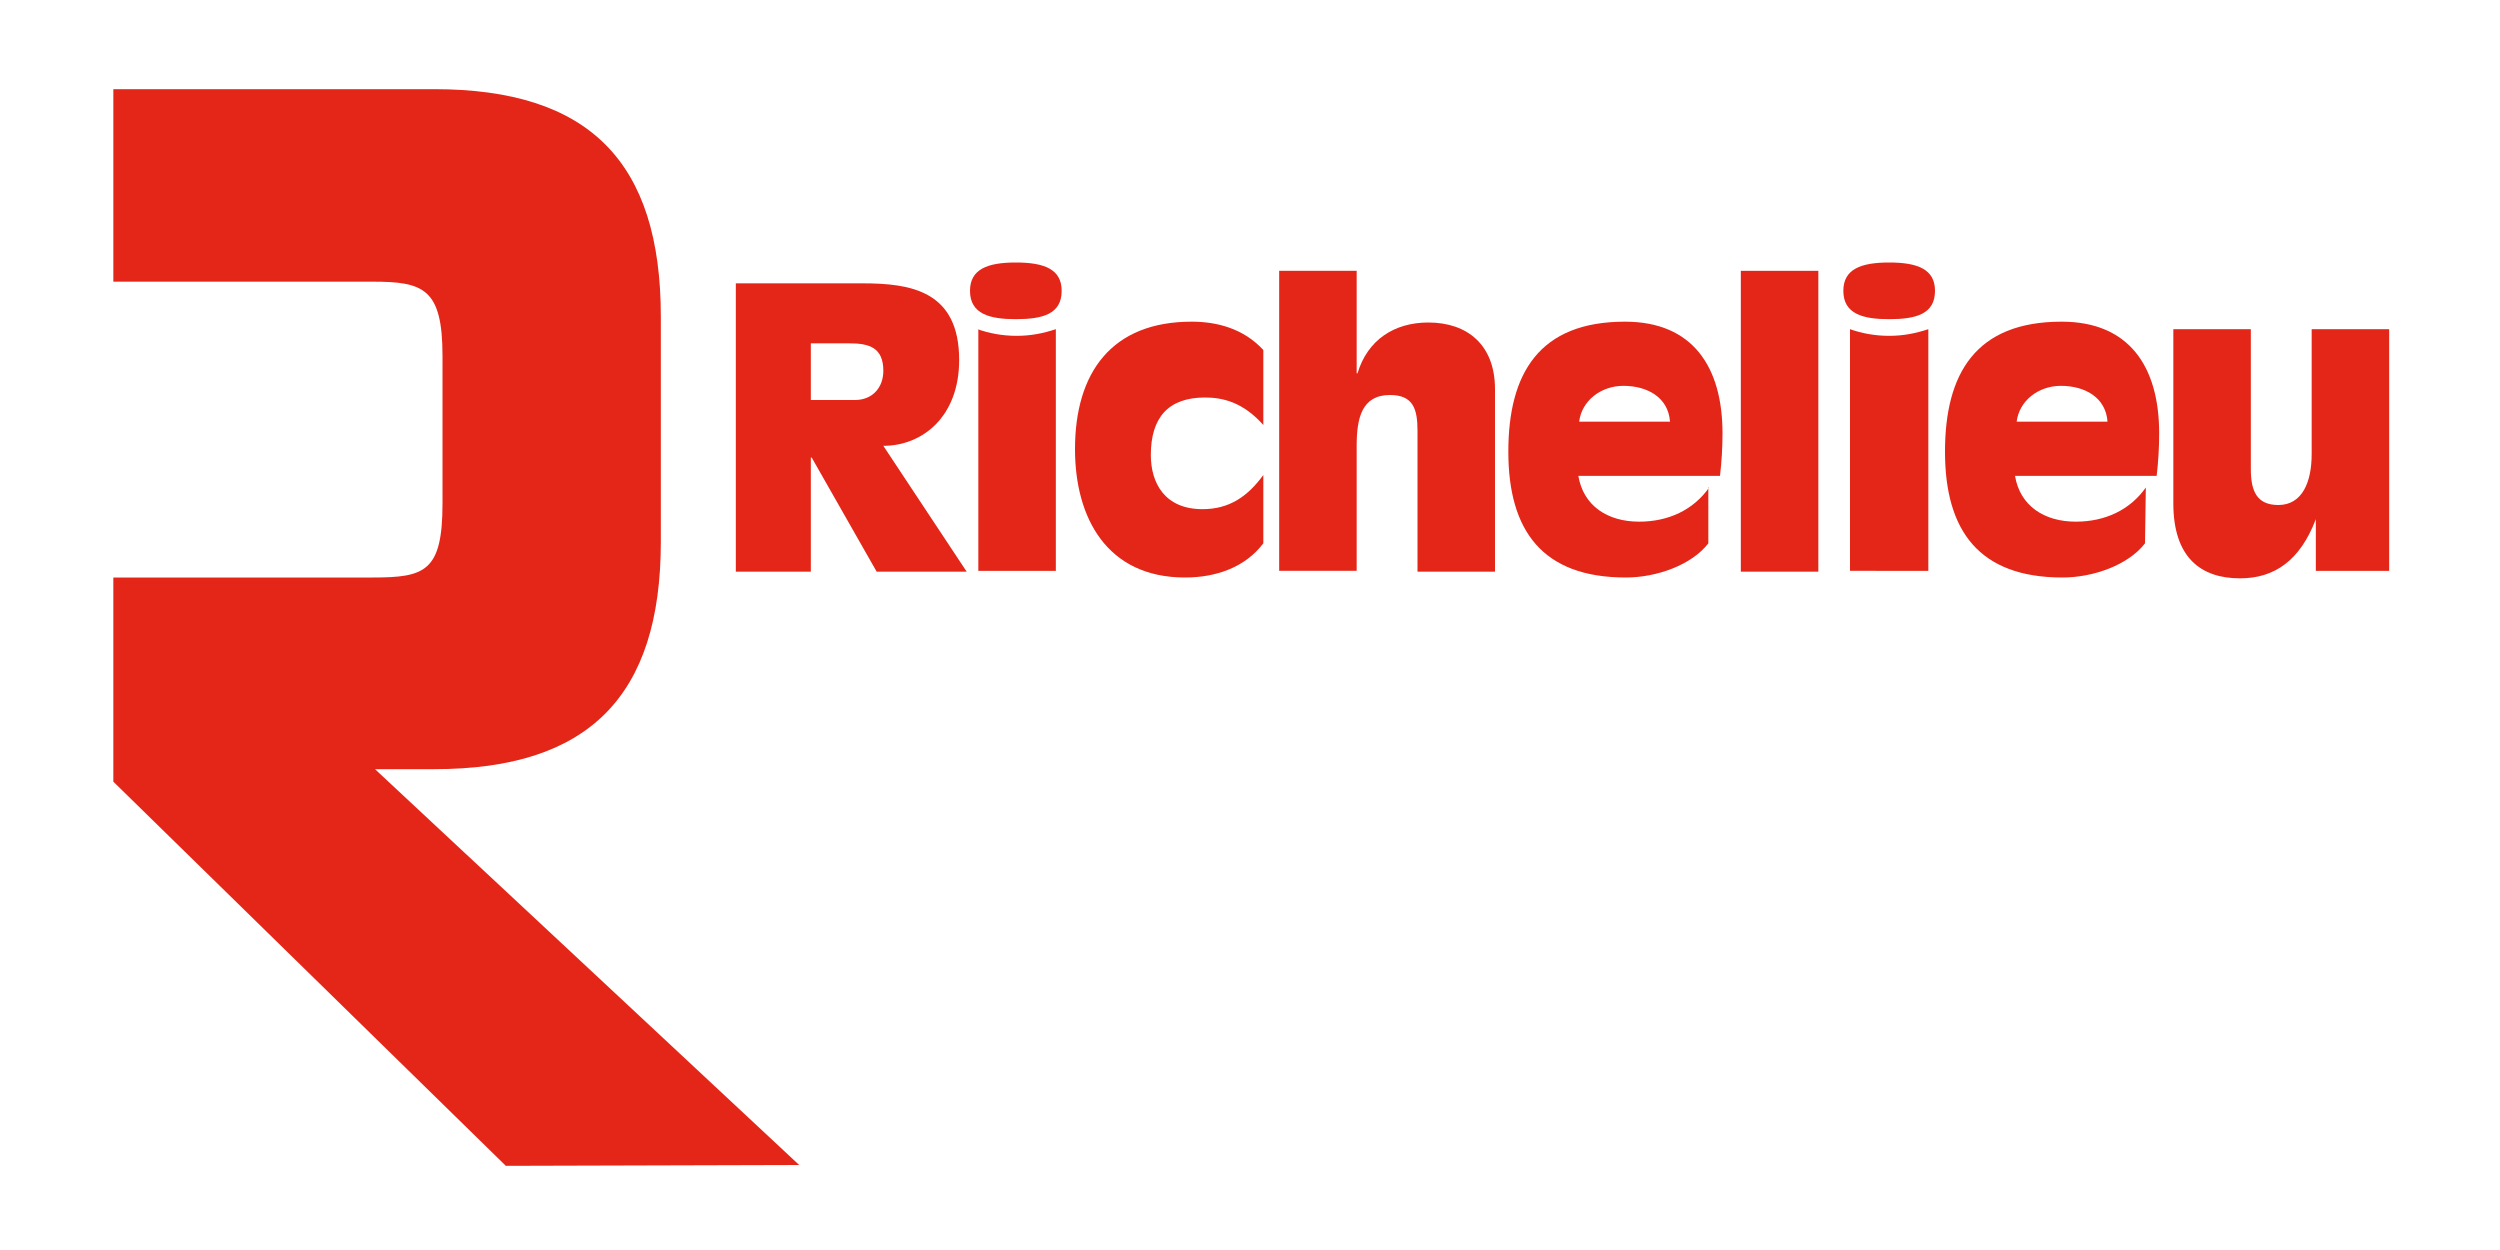
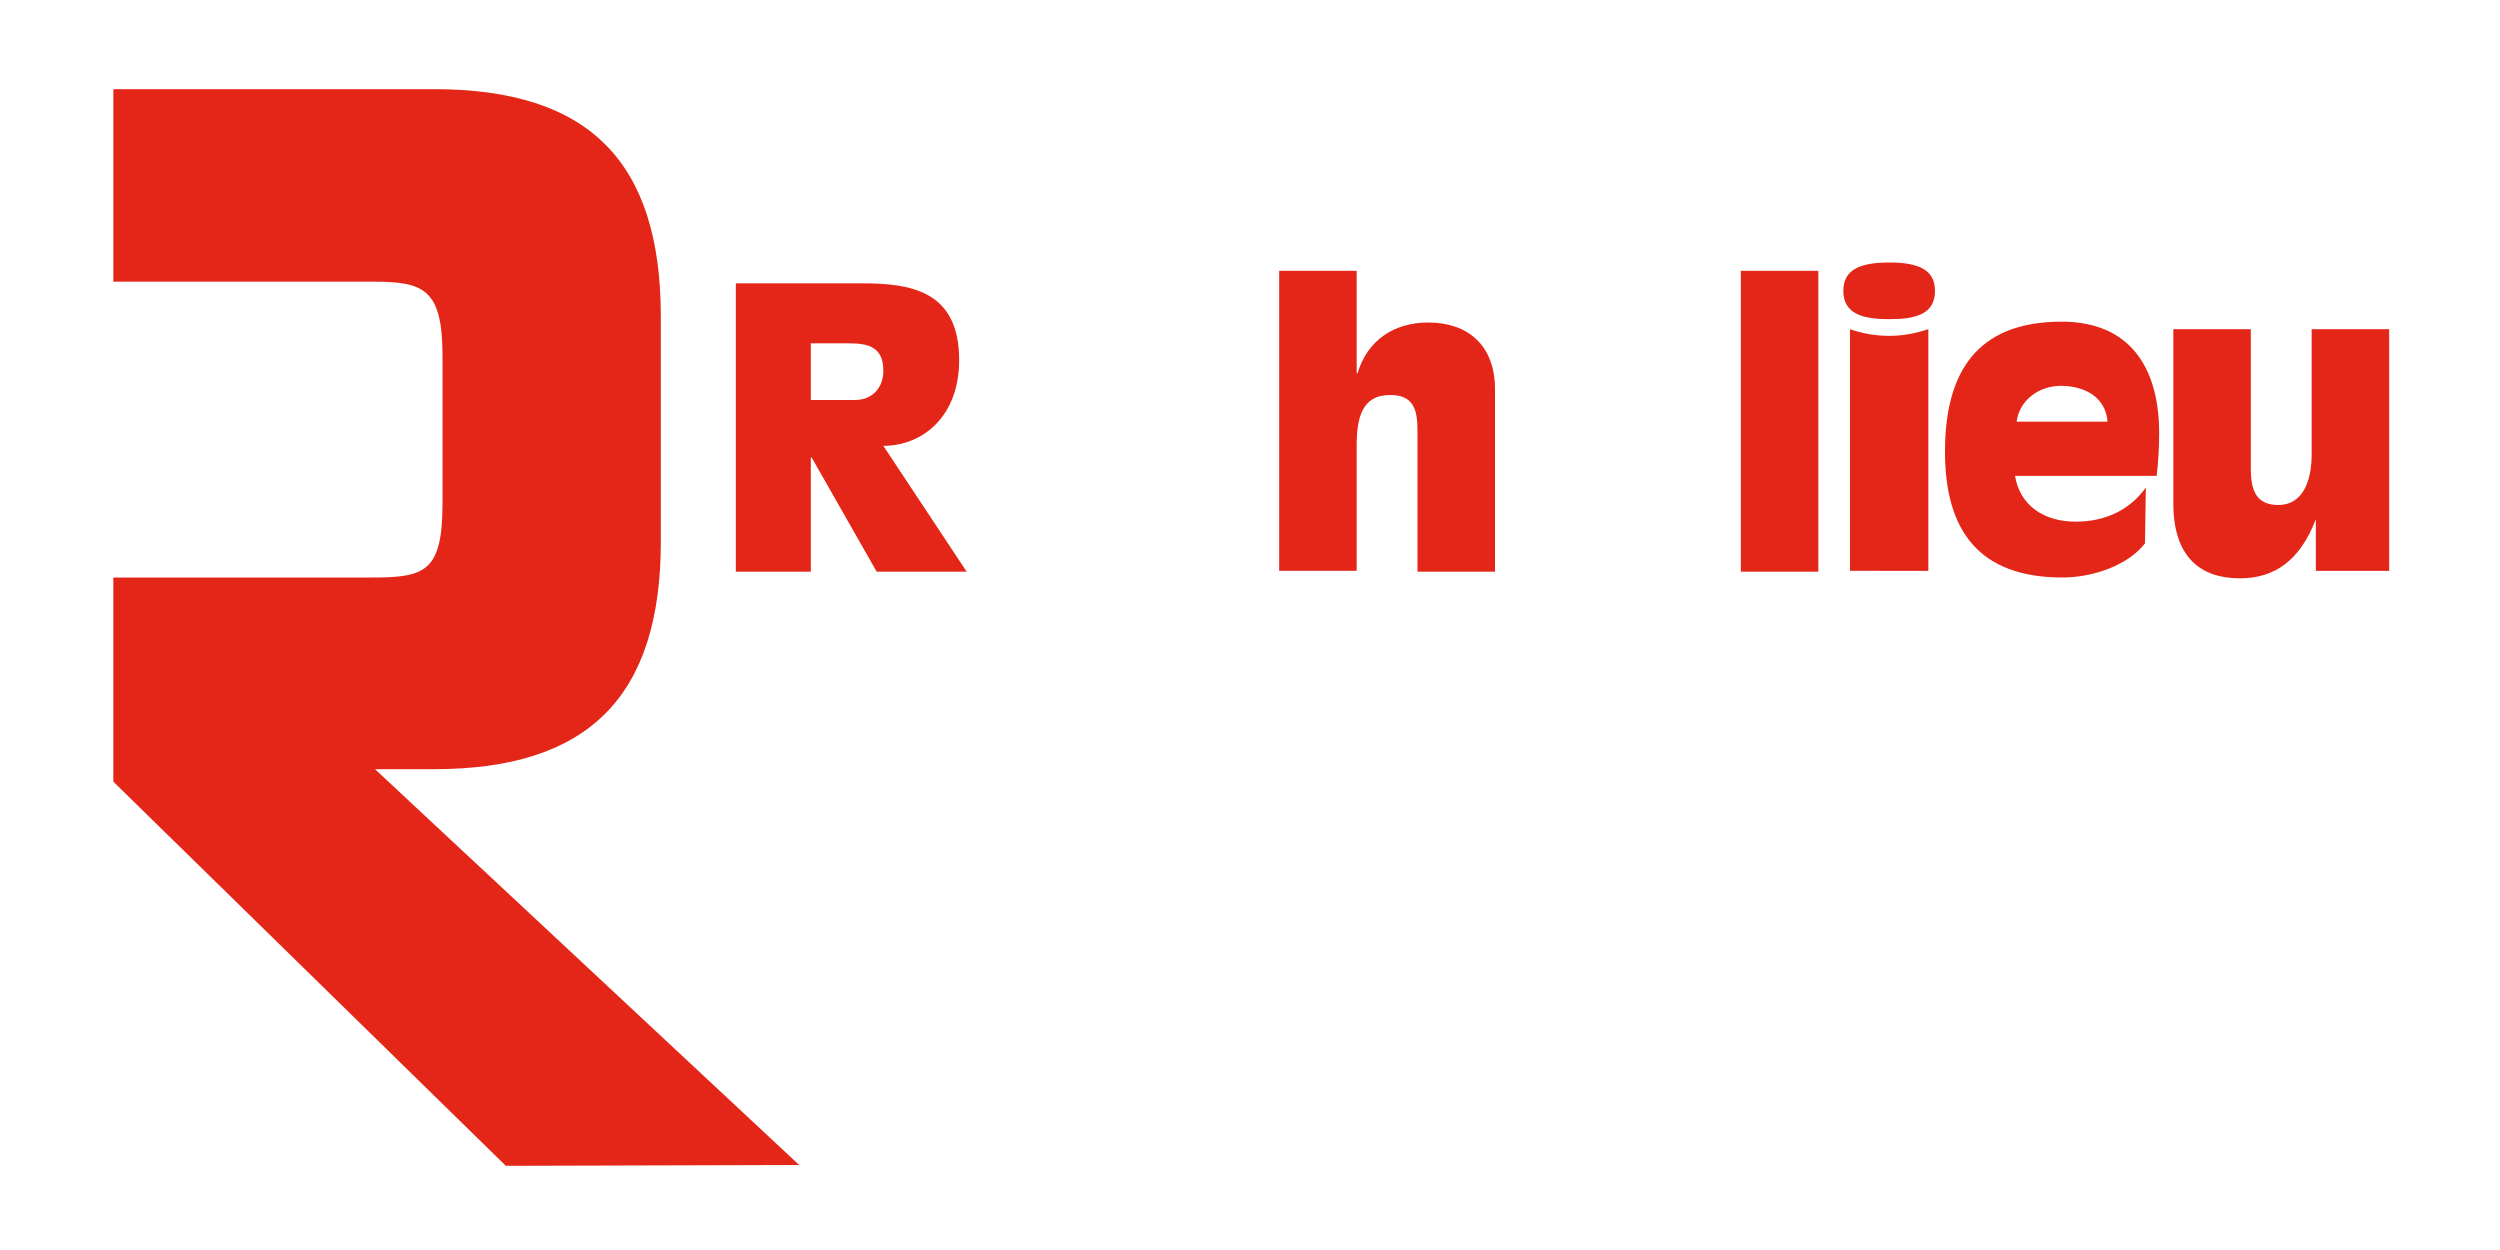
<svg xmlns="http://www.w3.org/2000/svg" version="1.1" id="Calque_1" x="0px" y="0px" viewBox="0 0 300 150" style="enable-background:new 0 0 300 150;" xml:space="preserve">
  <style type="text/css">
	.st0{fill:#E42618;}
</style>
  <path class="st0" d="M95.9,139.8c0,0-40.7-38-50.9-47.5h7.1c18.5,0,27.2-8.7,27.2-27.3V38c0-18.6-8.6-27.3-27.2-27.3H14h-0.4v23.1  h31.1c6.1,0,8.4,0.8,8.4,8.9v17.7c0,8.2-2.1,8.9-8.4,8.9H13.6v24.5l47.1,46.1L95.9,139.8L95.9,139.8z" />
  <path class="st0" d="M97.3,41.2h4.6c2.4,0,4.1,0.5,4.1,3.3c0,2-1.3,3.5-3.4,3.5h-5.3L97.3,41.2L97.3,41.2z M88.3,68.6h9V54.9h0.1  l7.8,13.7h10.8L106,53.5c4.7,0,9.1-3.5,9.1-10.3c0-8.3-5.8-9.2-11.6-9.2H88.3V68.6z" />
-   <path class="st0" d="M117.3,39.5c1.4,0.5,3,0.8,4.7,0.8s3.2-0.3,4.7-0.8v29h-9.3V39.5z M127.4,34.9c0,2.8-2.3,3.4-5.5,3.4  c-3.1,0-5.5-0.6-5.5-3.4c0-2.6,2.1-3.4,5.5-3.4S127.4,32.3,127.4,34.9" />
-   <path class="st0" d="M151.6,51c-2.4-2.7-4.8-3.3-7-3.3c-4.4,0-6.5,2.4-6.5,6.9c0,3.4,1.7,6.5,6.2,6.5c3.2,0,5.4-1.5,7.3-4.1v8.2  c-2.2,2.9-5.7,4.1-9.4,4.1c-9.4,0-13.2-7.2-13.2-15.4c0-9.2,4.4-15.3,14-15.3c3,0,6.2,0.8,8.6,3.4L151.6,51L151.6,51z" />
  <path class="st0" d="M153.5,32.5h9.3v12.3h0.1c1.2-4,4.4-6.1,8.5-6.1c4.7,0,8,2.7,8,8v21.9h-9.3V51.7c0-2.6-0.5-4.3-3.3-4.3  c-3.4,0-4,2.8-4,6.1v15h-9.3L153.5,32.5L153.5,32.5z" />
-   <path class="st0" d="M189.5,50.6c0.3-2.5,2.6-4.3,5.3-4.3c2.9,0,5.4,1.4,5.6,4.3H189.5z M205.1,58.5c-1.9,2.7-4.9,4.1-8.4,4.1  c-3.8,0-6.7-1.9-7.3-5.5h17c0.2-1.7,0.3-3.4,0.3-5.1c0-8-3.6-13.4-11.7-13.4c-10.3,0-14,6.2-14,15.6c0,9.5,4.1,15.1,14.1,15.1  c3.7,0,7.9-1.5,9.9-4.1V58.5z" />
  <rect x="208.9" y="32.5" class="st0" width="9.3" height="36.1" />
  <path class="st0" d="M222,39.5c1.4,0.5,3,0.8,4.7,0.8c1.7,0,3.2-0.3,4.7-0.8v29H222V39.5z M232.2,34.9c0,2.8-2.3,3.4-5.5,3.4  c-3.1,0-5.5-0.6-5.5-3.4c0-2.6,2.1-3.4,5.5-3.4S232.2,32.3,232.2,34.9" />
  <path class="st0" d="M242,50.6c0.3-2.5,2.6-4.3,5.3-4.3c2.9,0,5.4,1.4,5.6,4.3H242z M257.5,58.5c-1.9,2.7-4.9,4.1-8.4,4.1  c-3.8,0-6.7-1.9-7.3-5.5h17c0.2-1.7,0.3-3.4,0.3-5.1c0-8-3.6-13.4-11.7-13.4c-10.3,0-14,6.2-14,15.6c0,9.5,4.1,15.1,14.1,15.1  c3.7,0,7.9-1.5,9.9-4.1L257.5,58.5L257.5,58.5z" />
  <path class="st0" d="M277.9,62.3L277.9,62.3c-1.9,5-5,7.1-9.1,7.1c-4.7,0-8-2.5-8-9V39.5h9.3v16.8c0,2.6,0.7,4.3,3.3,4.3  c2.9,0,4-2.8,4-6.1v-15h9.3v29h-8.8L277.9,62.3L277.9,62.3z" />
</svg>